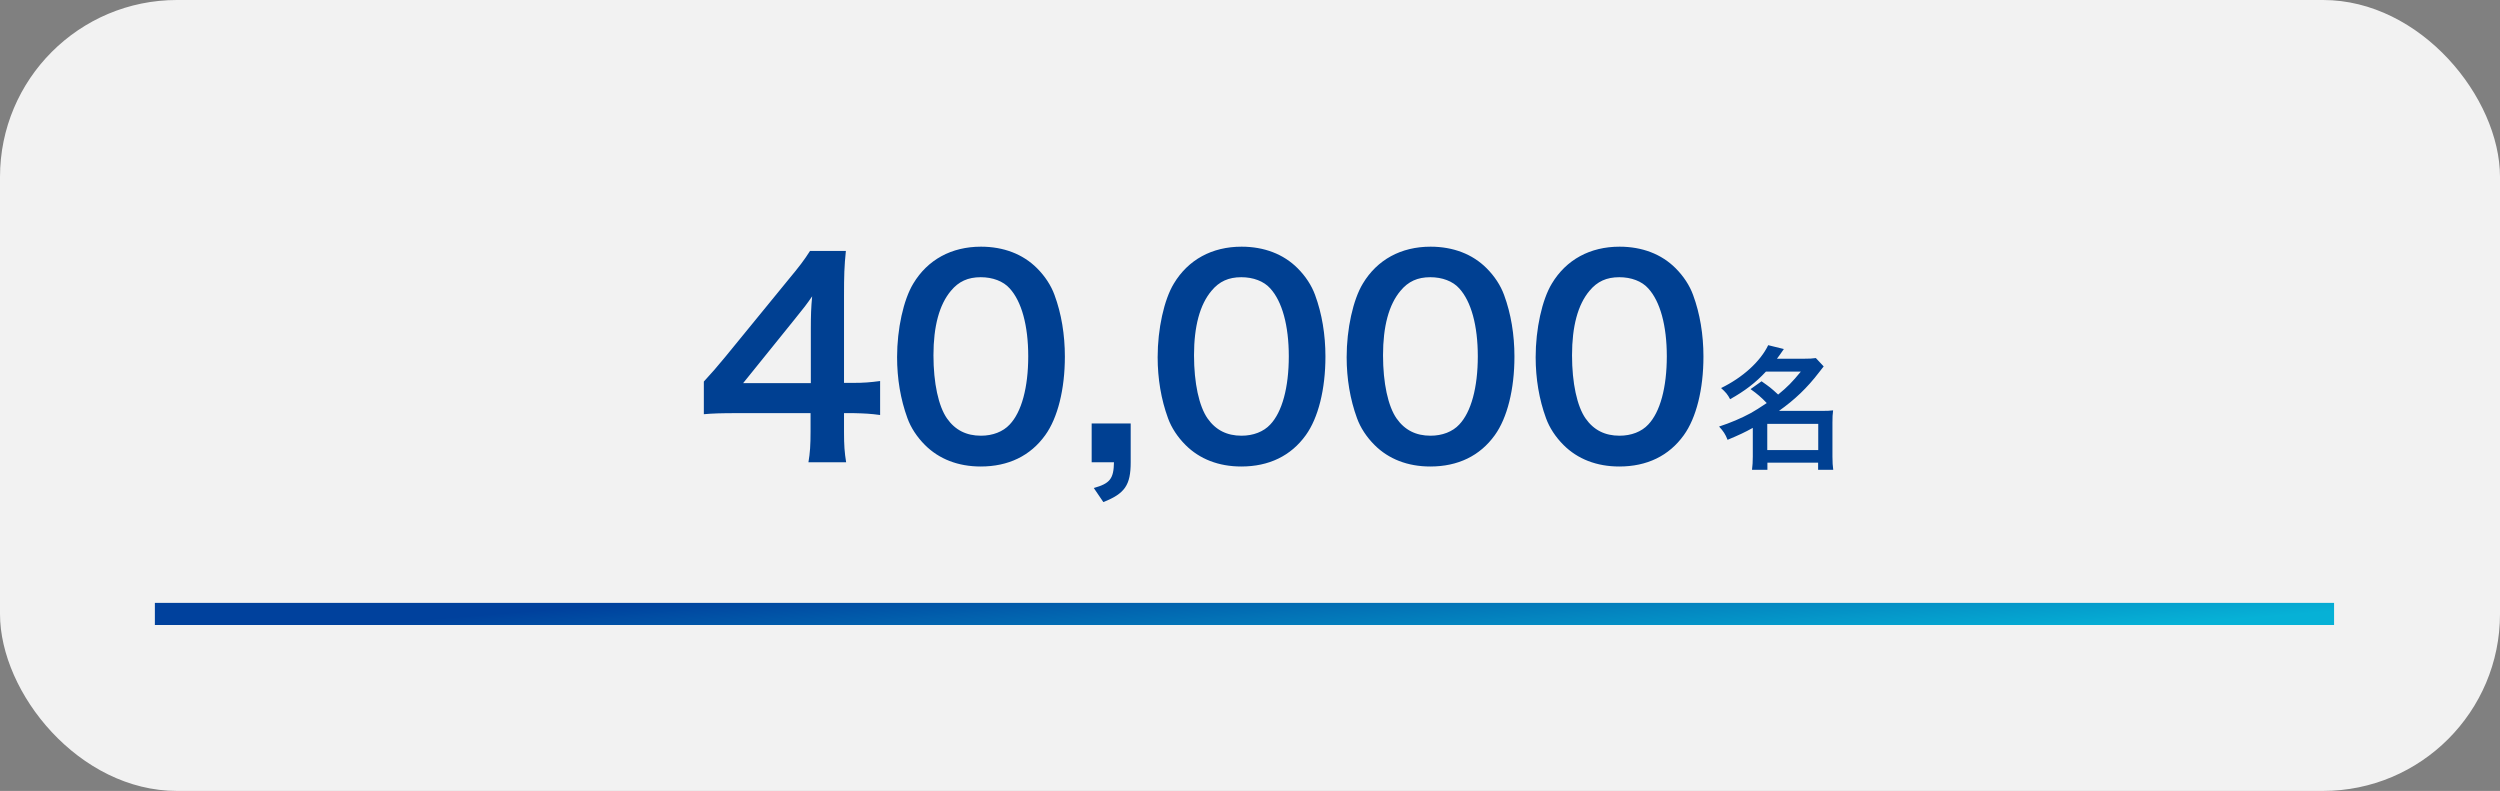
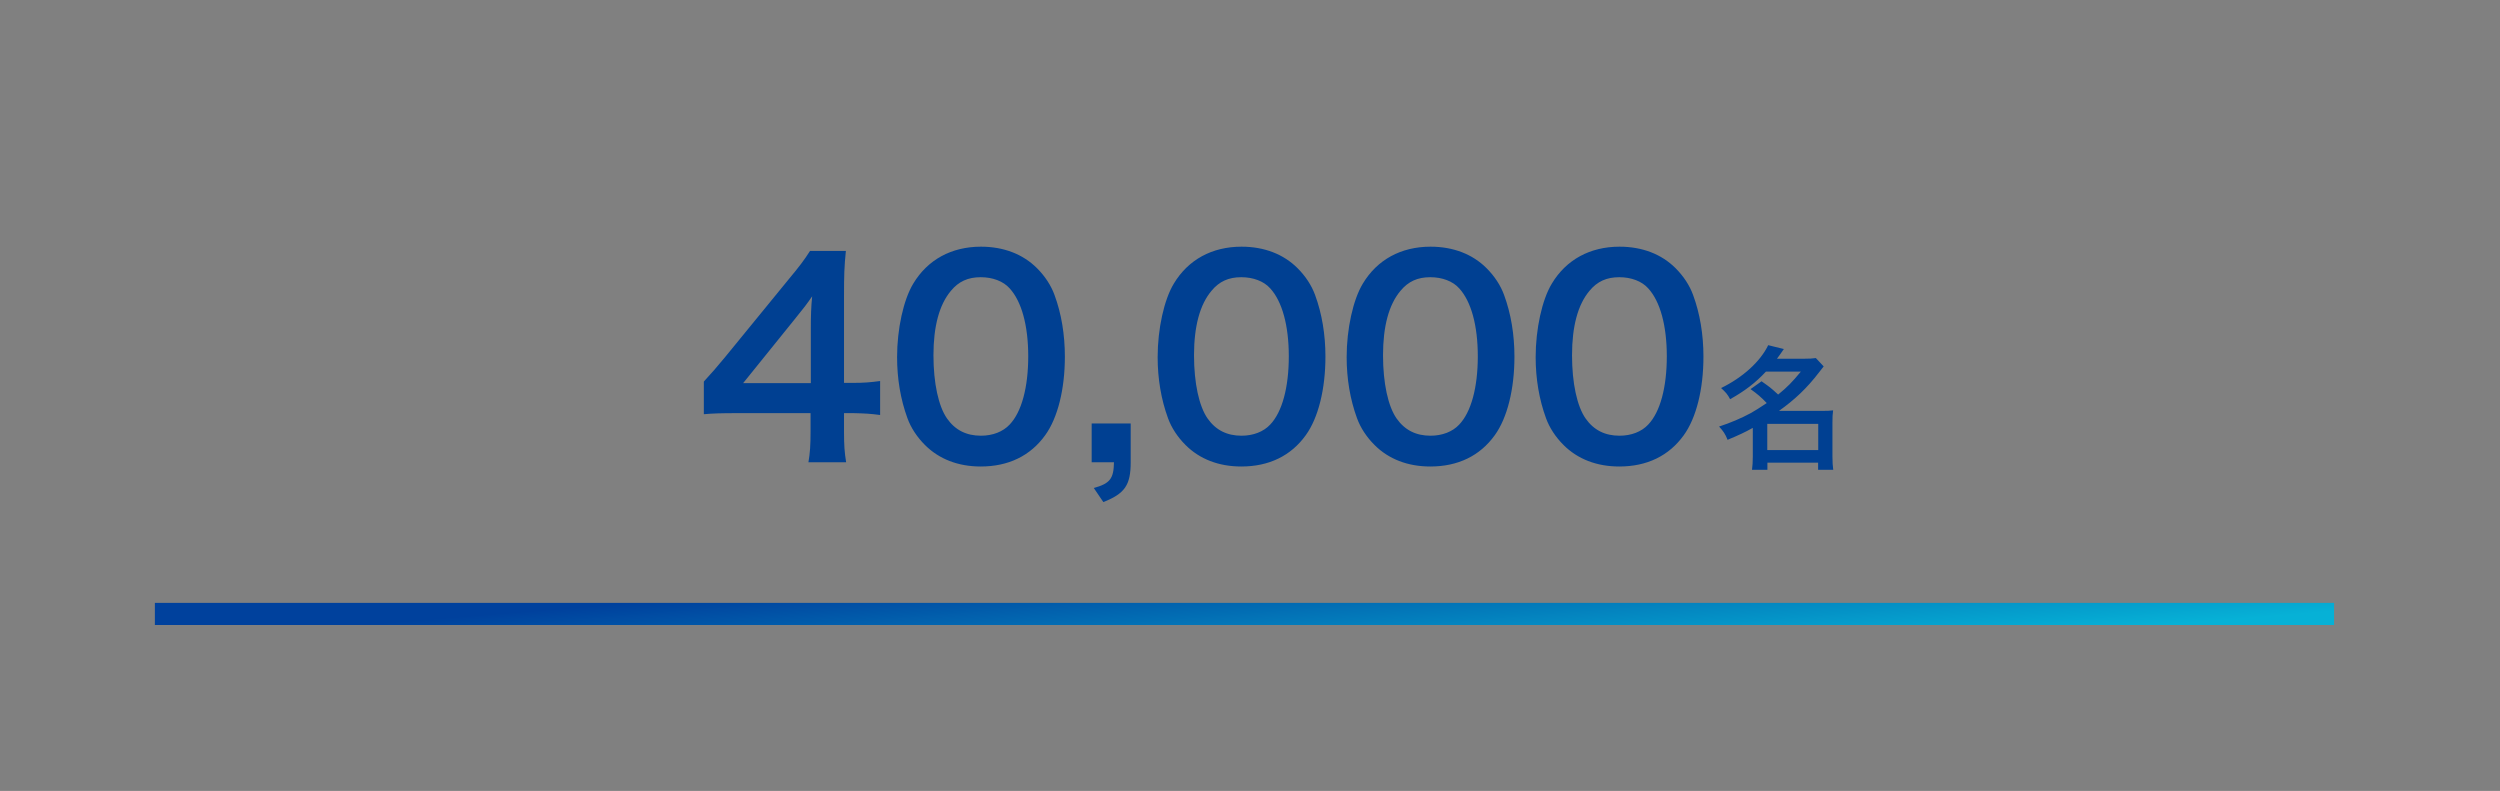
<svg xmlns="http://www.w3.org/2000/svg" width="452" height="143" viewBox="0 0 452 143" fill="none">
  <rect x="0" y="0" width="452" height="143" fill="#808080" stroke="none" />
-   <rect width="452" height="143" rx="32" fill="#F2F2F2" />
  <path d="M159.126 68.888V75.032C157.35 74.792 156.342 74.744 154.326 74.696H152.598V78.104C152.598 80.552 152.694 81.8 152.982 83.576H146.166C146.454 81.896 146.55 80.408 146.55 78.008V74.696H133.254C130.422 74.696 128.886 74.744 127.254 74.888V68.984C128.886 67.208 129.414 66.584 131.094 64.568L142.47 50.648C144.582 48.104 145.35 47.096 146.454 45.368H152.934C152.646 48.152 152.598 49.832 152.598 53.48V69.224H154.278C156.198 69.224 157.35 69.128 159.126 68.888ZM146.598 69.272V59.336C146.598 57.08 146.646 55.544 146.838 53.576C145.878 54.968 145.302 55.736 143.574 57.848L134.358 69.272H146.598ZM177.313 84.344C173.233 84.344 169.777 83 167.233 80.456C165.793 79.016 164.689 77.336 164.065 75.608C162.817 72.2 162.193 68.456 162.193 64.568C162.193 59.48 163.345 54.2 165.121 51.272C167.713 46.952 172.033 44.6 177.361 44.6C181.441 44.6 184.945 45.944 187.489 48.488C188.929 49.928 190.033 51.608 190.657 53.336C191.905 56.696 192.529 60.536 192.529 64.472C192.529 70.376 191.233 75.56 188.977 78.68C186.289 82.424 182.305 84.344 177.313 84.344ZM177.361 78.776C179.473 78.776 181.345 78.056 182.545 76.76C184.705 74.504 185.905 70.04 185.905 64.424C185.905 58.856 184.705 54.488 182.545 52.136C181.393 50.84 179.473 50.12 177.313 50.12C175.009 50.12 173.329 50.888 171.937 52.568C169.825 55.064 168.769 59 168.769 64.232C168.769 69.272 169.681 73.448 171.217 75.656C172.705 77.768 174.721 78.776 177.361 78.776ZM204.429 76.568V83.576C204.429 87.704 203.373 89.24 199.485 90.776L197.757 88.232C200.685 87.416 201.357 86.552 201.405 83.576H197.373V76.568H204.429ZM224.423 84.344C220.343 84.344 216.887 83 214.343 80.456C212.903 79.016 211.799 77.336 211.175 75.608C209.927 72.2 209.303 68.456 209.303 64.568C209.303 59.48 210.455 54.2 212.231 51.272C214.823 46.952 219.143 44.6 224.471 44.6C228.551 44.6 232.055 45.944 234.599 48.488C236.039 49.928 237.143 51.608 237.767 53.336C239.015 56.696 239.639 60.536 239.639 64.472C239.639 70.376 238.343 75.56 236.087 78.68C233.399 82.424 229.415 84.344 224.423 84.344ZM224.471 78.776C226.583 78.776 228.455 78.056 229.655 76.76C231.815 74.504 233.015 70.04 233.015 64.424C233.015 58.856 231.815 54.488 229.655 52.136C228.503 50.84 226.583 50.12 224.423 50.12C222.119 50.12 220.439 50.888 219.047 52.568C216.935 55.064 215.879 59 215.879 64.232C215.879 69.272 216.791 73.448 218.327 75.656C219.815 77.768 221.831 78.776 224.471 78.776ZM258.595 84.344C254.515 84.344 251.059 83 248.515 80.456C247.075 79.016 245.971 77.336 245.347 75.608C244.099 72.2 243.475 68.456 243.475 64.568C243.475 59.48 244.627 54.2 246.403 51.272C248.995 46.952 253.315 44.6 258.643 44.6C262.723 44.6 266.227 45.944 268.771 48.488C270.211 49.928 271.315 51.608 271.939 53.336C273.187 56.696 273.811 60.536 273.811 64.472C273.811 70.376 272.515 75.56 270.259 78.68C267.571 82.424 263.587 84.344 258.595 84.344ZM258.643 78.776C260.755 78.776 262.627 78.056 263.827 76.76C265.987 74.504 267.187 70.04 267.187 64.424C267.187 58.856 265.987 54.488 263.827 52.136C262.675 50.84 260.755 50.12 258.595 50.12C256.291 50.12 254.611 50.888 253.219 52.568C251.107 55.064 250.051 59 250.051 64.232C250.051 69.272 250.963 73.448 252.499 75.656C253.987 77.768 256.003 78.776 258.643 78.776ZM292.767 84.344C288.687 84.344 285.231 83 282.687 80.456C281.247 79.016 280.143 77.336 279.519 75.608C278.271 72.2 277.647 68.456 277.647 64.568C277.647 59.48 278.799 54.2 280.575 51.272C283.167 46.952 287.487 44.6 292.815 44.6C296.895 44.6 300.399 45.944 302.943 48.488C304.383 49.928 305.487 51.608 306.111 53.336C307.359 56.696 307.983 60.536 307.983 64.472C307.983 70.376 306.687 75.56 304.431 78.68C301.743 82.424 297.759 84.344 292.767 84.344ZM292.815 78.776C294.927 78.776 296.799 78.056 297.999 76.76C300.159 74.504 301.359 70.04 301.359 64.424C301.359 58.856 300.159 54.488 297.999 52.136C296.847 50.84 294.927 50.12 292.767 50.12C290.463 50.12 288.783 50.888 287.391 52.568C285.279 55.064 284.223 59 284.223 64.232C284.223 69.272 285.135 73.448 286.671 75.656C288.159 77.768 290.175 78.776 292.815 78.776ZM316.498 70.352L318.49 68.936C320.05 70.04 320.098 70.064 321.49 71.336C323.17 69.968 324.034 69.08 325.594 67.184H319.282C317.41 69.2 315.466 70.688 312.802 72.176C312.394 71.36 311.986 70.88 311.17 70.16C315.106 68.24 318.274 65.36 319.69 62.408L322.522 63.104C321.898 64.016 321.682 64.304 321.274 64.856H326.194C327.106 64.856 327.682 64.832 328.306 64.736L329.722 66.248C329.434 66.608 329.41 66.632 328.858 67.352C326.77 70.088 324.466 72.296 321.634 74.288H329.41C330.37 74.288 330.85 74.264 331.426 74.192C331.33 74.84 331.306 75.464 331.306 76.4V82.568C331.306 83.528 331.354 84.32 331.45 84.944H328.714V83.648H319.546V84.944H316.762C316.858 84.224 316.906 83.432 316.906 82.568V77.36C315.442 78.176 314.506 78.608 312.346 79.52C311.938 78.488 311.602 77.984 310.81 77.12C312.874 76.448 314.842 75.608 316.57 74.672C317.338 74.24 318.13 73.736 319.426 72.872C318.418 71.816 317.746 71.24 316.498 70.352ZM319.522 76.64V81.368H328.738V76.64H319.522Z" fill="#004092" />
  <path d="M28 111H422" stroke="url(#paint0_linear_508_8369)" stroke-width="4" />
  <defs>
    <linearGradient id="paint0_linear_508_8369" x1="75.968" y1="112.088" x2="78.043" y2="138.038" gradientUnits="userSpaceOnUse">
      <stop stop-color="#00419D" />
      <stop offset="1" stop-color="#06B1D6" />
    </linearGradient>
  </defs>
</svg>